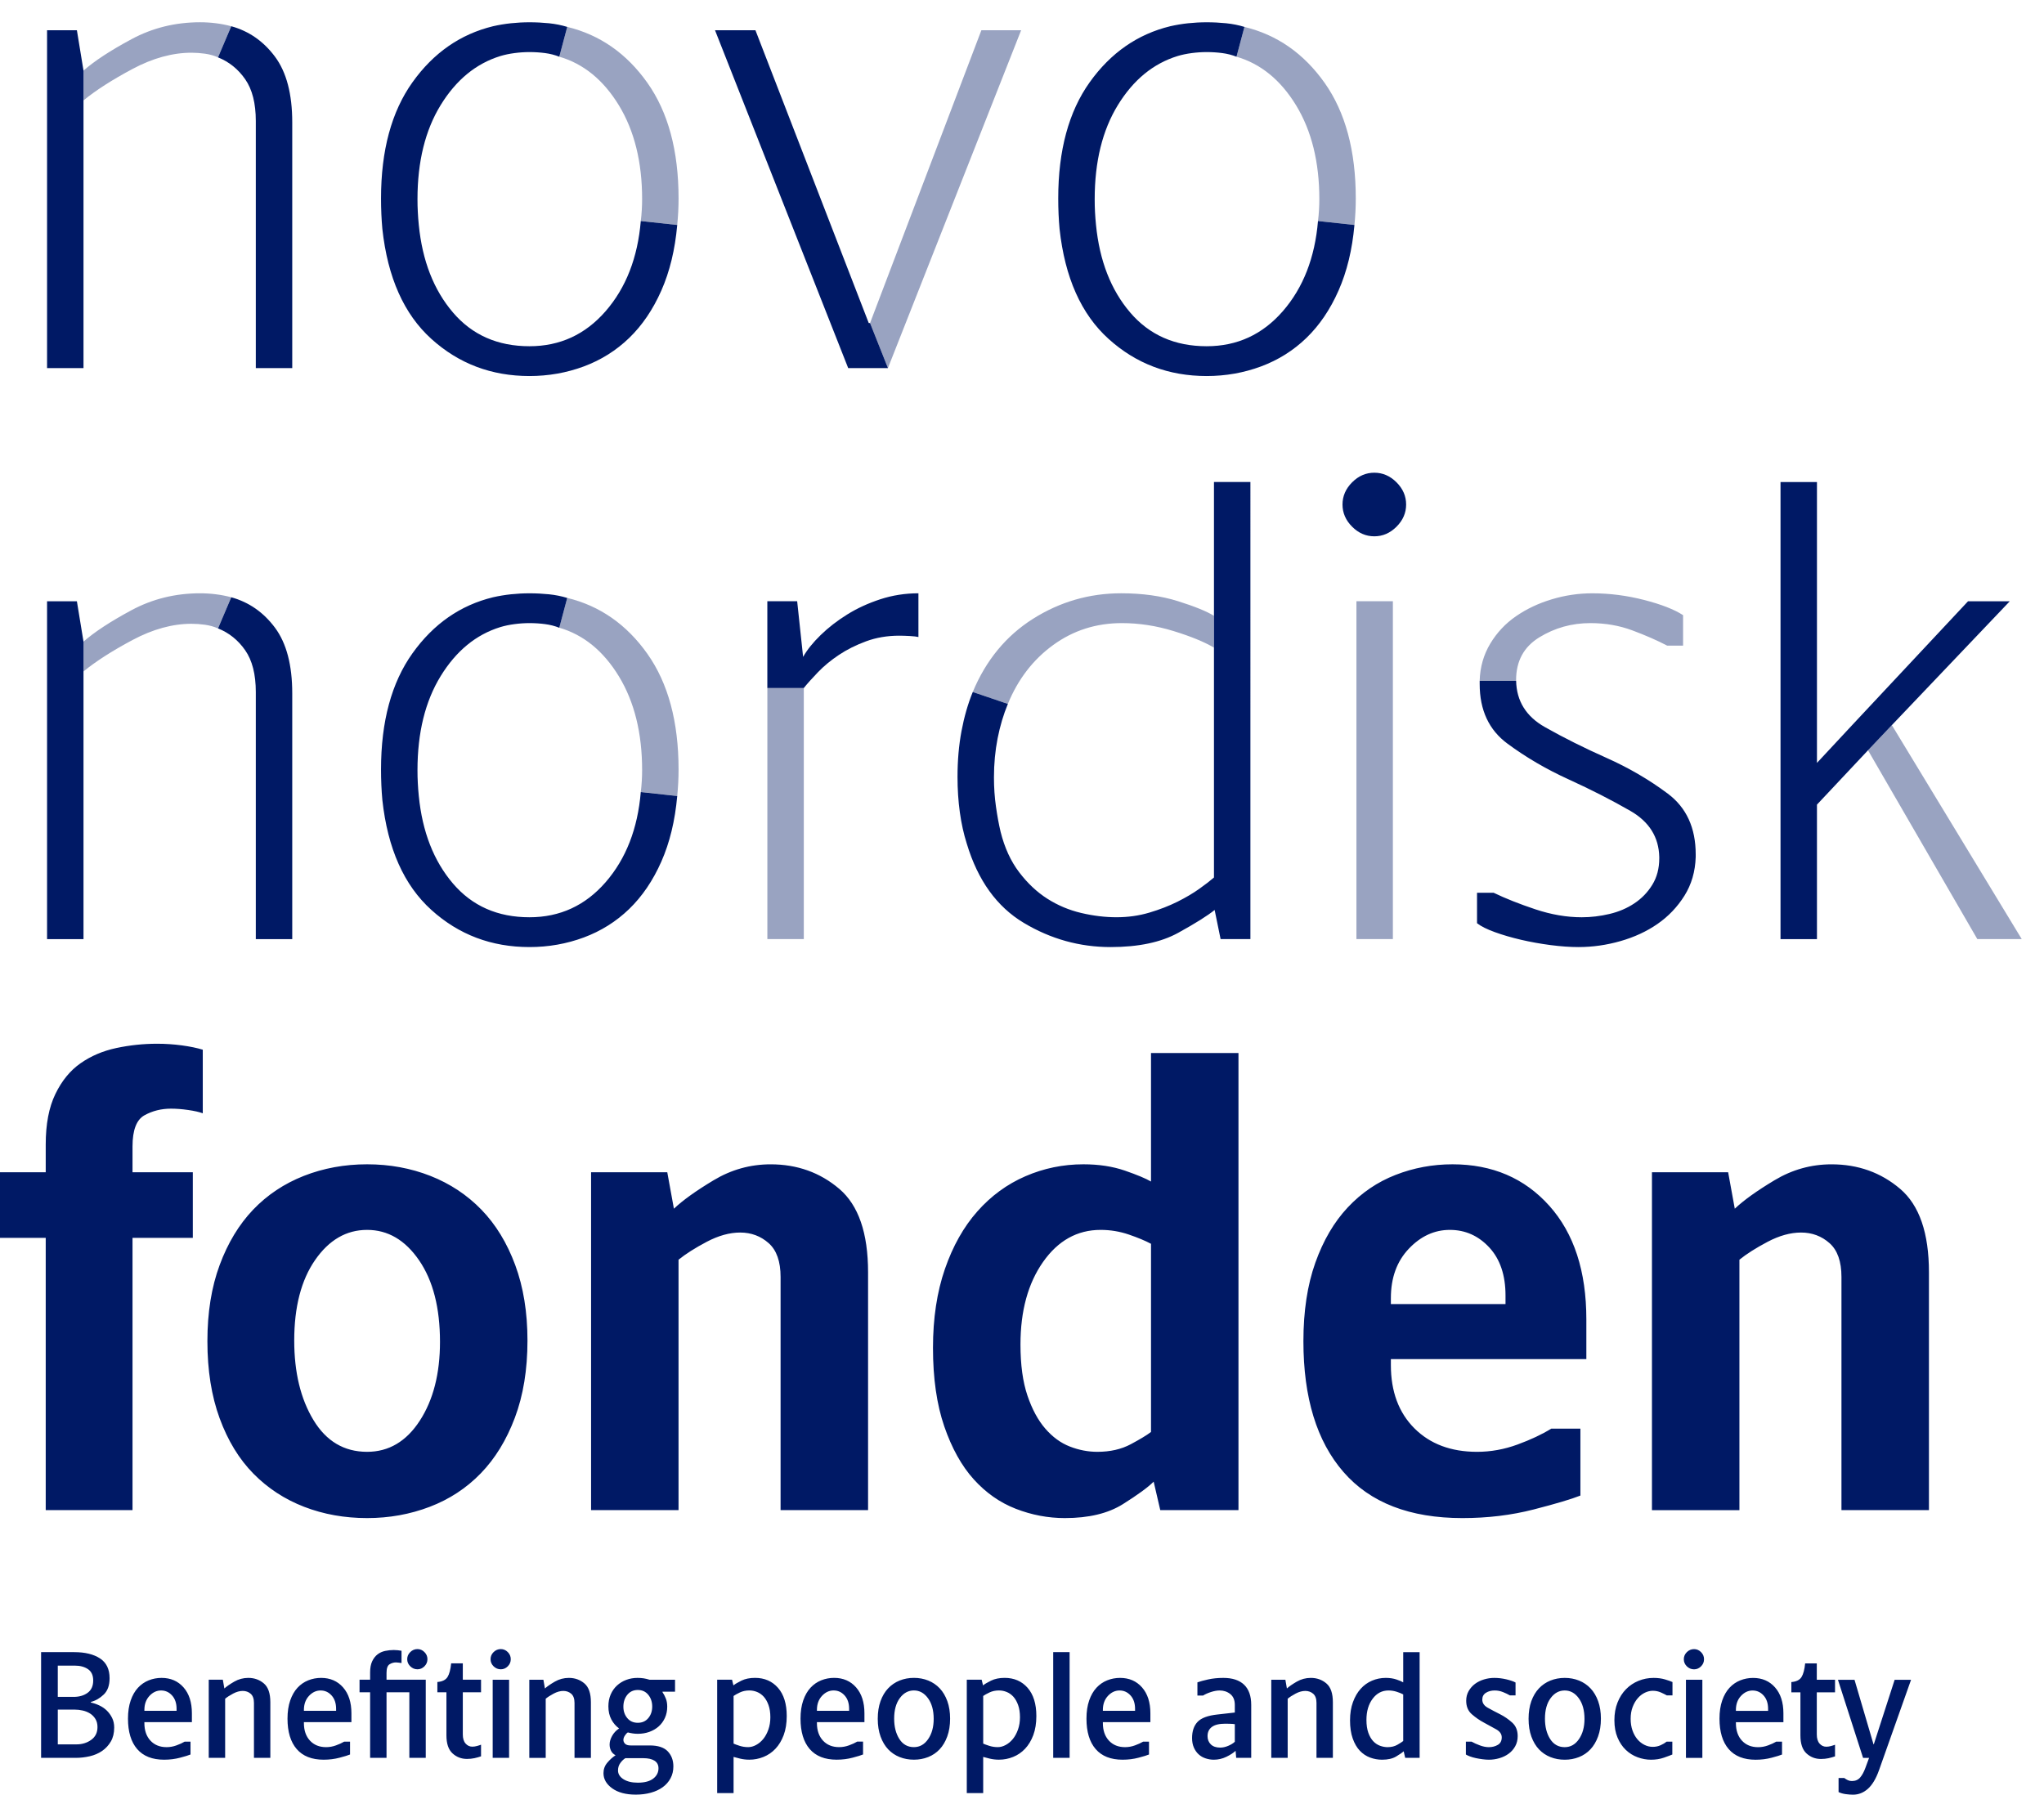
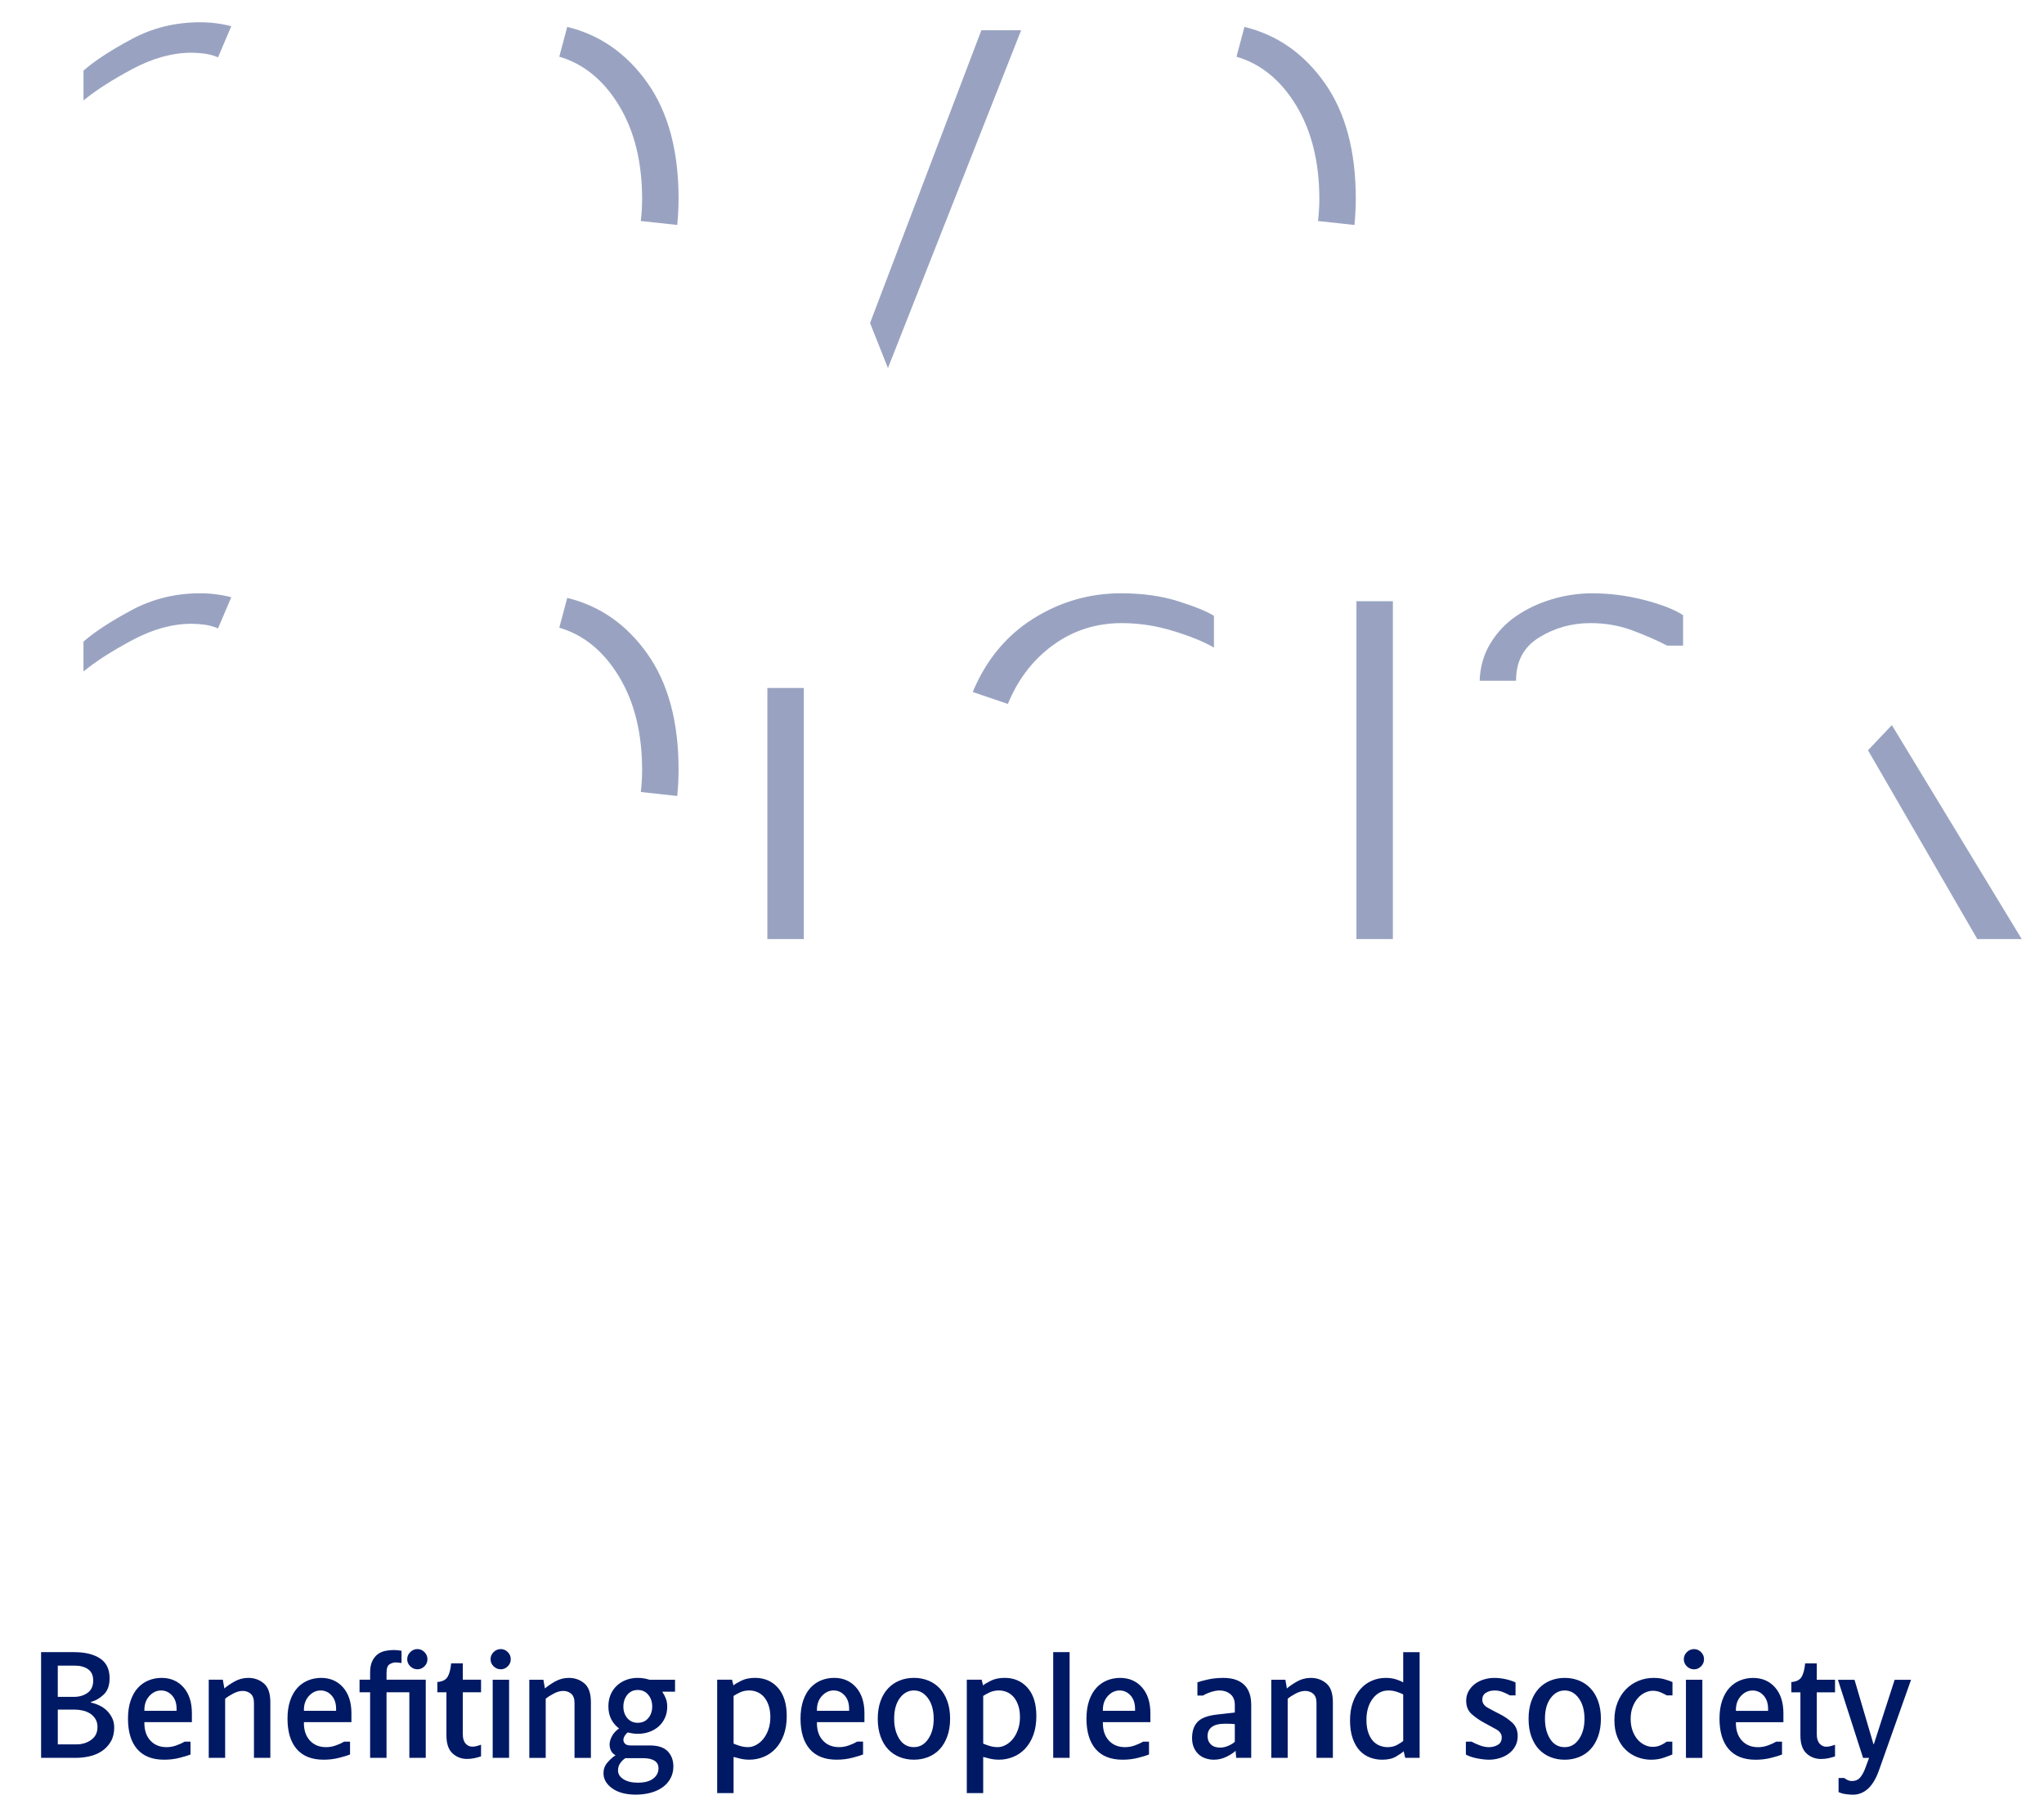
<svg xmlns="http://www.w3.org/2000/svg" viewBox="0 0 91.819 80.637">
  <defs>
    <style>
      .uuid-84f4c139-9d0c-40aa-92af-3ba39efa64e1 {
        fill: #001965;
      }

      .uuid-56235f87-223b-49cd-9faf-fad4565c19af {
        fill: #99a3c1;
      }
    </style>
  </defs>
  <g id="uuid-6c003b76-e82e-47cc-8896-8514bc89df1b" data-name="Layer 3">
-     <path class="uuid-84f4c139-9d0c-40aa-92af-3ba39efa64e1" d="M2.054,67.854v-12.234H0v-2.947H2.054v-1.251c0-.912,.144-1.667,.432-2.262,.287-.595,.664-1.057,1.131-1.384,.466-.327,1.002-.555,1.607-.685,.605-.129,1.216-.193,1.831-.193,.377,0,.749,.025,1.116,.074,.367,.05,.68,.115,.938,.194v2.857c-.159-.059-.377-.108-.655-.148-.278-.04-.536-.06-.774-.06-.437,0-.833,.1-1.191,.298-.357,.198-.536,.665-.536,1.399v1.161h2.709v2.947h-2.709v12.234H2.054Zm14.437-2.62c-1.032,0-1.836-.476-2.411-1.429-.576-.952-.863-2.143-.863-3.572,0-1.507,.312-2.713,.937-3.616,.625-.903,1.404-1.355,2.337-1.355s1.712,.457,2.337,1.37,.937,2.133,.937,3.661c0,1.429-.302,2.61-.907,3.542-.606,.933-1.395,1.399-2.367,1.399m0,2.977c.992,0,1.93-.169,2.813-.506s1.647-.838,2.292-1.503c.645-.665,1.156-1.498,1.533-2.501,.377-1.002,.566-2.158,.566-3.468,0-1.269-.184-2.401-.551-3.393-.367-.992-.873-1.82-1.518-2.486-.645-.664-1.409-1.17-2.292-1.518-.883-.347-1.831-.521-2.843-.521s-1.96,.174-2.843,.521c-.883,.348-1.642,.854-2.277,1.518-.635,.666-1.136,1.494-1.503,2.486-.368,.992-.551,2.133-.551,3.423,0,1.31,.183,2.466,.551,3.468,.367,1.002,.873,1.831,1.518,2.486s1.404,1.151,2.277,1.488c.873,.337,1.816,.506,2.828,.506m13.99-.357v-11.252c.318-.258,.739-.526,1.265-.804,.526-.277,1.027-.417,1.504-.417,.495,0,.922,.16,1.28,.477,.357,.317,.535,.824,.535,1.518v10.478h3.93v-10.686c0-1.766-.432-3.017-1.295-3.751s-1.89-1.101-3.081-1.101c-.913,0-1.767,.238-2.56,.714-.794,.476-1.389,.903-1.786,1.28l-.298-1.637h-3.423v15.181h3.929Zm18.813-2.62c-.417,0-.829-.079-1.236-.238-.407-.158-.774-.426-1.101-.803-.328-.377-.595-.874-.804-1.489-.208-.615-.312-1.379-.312-2.292,0-1.508,.337-2.743,1.012-3.706,.674-.962,1.537-1.444,2.589-1.444,.437,0,.859,.07,1.266,.209,.406,.139,.739,.278,.997,.416v8.454c-.179,.139-.482,.323-.908,.551-.427,.228-.928,.342-1.503,.342m-1.459,2.977c1.072,0,1.94-.208,2.605-.625,.664-.417,1.126-.754,1.384-1.012l.297,1.28h3.513v-20.54h-3.929v5.775c-.238-.138-.63-.302-1.176-.491-.546-.188-1.166-.283-1.861-.283-.912,0-1.781,.179-2.604,.536-.824,.357-1.543,.883-2.158,1.578-.616,.695-1.102,1.558-1.459,2.59-.357,1.032-.536,2.213-.536,3.542,0,1.369,.169,2.545,.506,3.527,.338,.983,.779,1.777,1.325,2.382,.546,.605,1.176,1.047,1.89,1.324,.715,.278,1.449,.417,2.203,.417m14.645-9.883c0-.912,.268-1.652,.804-2.217,.536-.566,1.151-.849,1.845-.849s1.285,.264,1.772,.789c.486,.526,.729,1.246,.729,2.158v.387h-5.15v-.268Zm3.215,9.883c1.131,0,2.198-.129,3.2-.387,1.002-.258,1.701-.466,2.099-.625v-3.006h-1.31c-.417,.258-.923,.496-1.518,.714-.596,.218-1.201,.327-1.816,.327-1.171,0-2.109-.352-2.813-1.056s-1.057-1.652-1.057-2.843v-.268h8.781v-1.786c0-2.163-.555-3.865-1.666-5.105-1.112-1.24-2.56-1.861-4.347-1.861-.892,0-1.746,.159-2.559,.477-.814,.317-1.529,.803-2.144,1.458-.615,.655-1.101,1.484-1.458,2.486-.357,1.002-.536,2.178-.536,3.527,0,2.541,.6,4.5,1.801,5.879,1.2,1.38,2.981,2.069,5.343,2.069m12.442-.357v-11.252c.317-.258,.739-.526,1.265-.804,.526-.277,1.027-.417,1.504-.417,.495,0,.922,.16,1.28,.477,.357,.317,.535,.824,.535,1.518v10.478h3.93v-10.686c0-1.766-.432-3.017-1.295-3.751s-1.89-1.101-3.081-1.101c-.913,0-1.767,.238-2.56,.714-.794,.476-1.389,.903-1.786,1.28l-.298-1.637h-3.423v15.181h3.929Z" />
    <path class="uuid-84f4c139-9d0c-40aa-92af-3ba39efa64e1" d="M2.596,78.379h.84c.252,0,.473-.067,.661-.203,.188-.135,.282-.327,.282-.575,0-.142-.031-.263-.093-.364-.062-.101-.142-.183-.241-.245-.098-.062-.208-.107-.33-.134-.122-.028-.242-.041-.361-.041h-.758v1.562Zm0-2.134h.716c.248,0,.456-.061,.623-.182,.168-.122,.252-.306,.252-.554,0-.234-.079-.404-.235-.51-.156-.105-.351-.158-.585-.158h-.771v1.404Zm-.75,2.74v-4.75h1.487c.486,0,.873,.094,1.16,.282,.287,.189,.43,.485,.43,.888,0,.322-.087,.566-.262,.734-.174,.167-.367,.278-.578,.333v.028c.129,.027,.256,.071,.382,.131,.126,.059,.238,.136,.334,.23,.096,.094,.176,.205,.238,.331,.062,.126,.093,.269,.093,.43,0,.248-.051,.458-.152,.63-.101,.172-.232,.313-.392,.423-.161,.11-.346,.19-.554,.238-.209,.048-.419,.072-.63,.072H1.846Zm4.64-2.113h1.446v-.089c0-.253-.068-.454-.204-.603-.135-.149-.299-.223-.492-.223-.197,0-.371,.081-.523,.244-.151,.163-.227,.373-.227,.63v.041Zm.888,2.196c-.532,0-.936-.159-1.212-.478-.275-.319-.413-.775-.413-1.367,0-.312,.041-.584,.121-.816,.08-.231,.189-.422,.327-.571,.138-.149,.298-.26,.482-.334,.183-.073,.376-.11,.578-.11,.408,0,.738,.142,.988,.427,.25,.284,.375,.672,.375,1.163v.399h-2.134v.042c0,.33,.091,.593,.272,.788,.181,.195,.423,.293,.726,.293,.152,0,.3-.027,.444-.08,.145-.052,.267-.109,.368-.168h.262v.578c-.087,.037-.243,.085-.468,.144-.225,.06-.464,.09-.716,.09m2.003-.083v-3.511h.633l.069,.393c.101-.092,.249-.194,.444-.307,.195-.112,.405-.168,.63-.168,.271,0,.504,.082,.699,.248,.195,.165,.292,.447,.292,.846v2.499h-.736v-2.471c0-.188-.05-.325-.148-.41-.099-.085-.217-.127-.355-.127-.137,0-.282,.04-.433,.12-.152,.081-.271,.158-.358,.231v2.657h-.737Zm4.275-2.113h1.446v-.089c0-.253-.068-.454-.204-.603-.135-.149-.299-.223-.492-.223-.197,0-.371,.081-.523,.244-.151,.163-.227,.373-.227,.63v.041Zm.888,2.196c-.532,0-.936-.159-1.212-.478-.275-.319-.413-.775-.413-1.367,0-.312,.041-.584,.121-.816,.08-.231,.189-.422,.327-.571,.138-.149,.298-.26,.482-.334,.183-.073,.376-.11,.578-.11,.408,0,.738,.142,.988,.427,.25,.284,.375,.672,.375,1.163v.399h-2.134v.042c0,.33,.091,.593,.272,.788,.181,.195,.423,.293,.726,.293,.152,0,.3-.027,.444-.08,.145-.052,.267-.109,.368-.168h.262v.578c-.087,.037-.243,.085-.468,.144-.225,.06-.464,.09-.716,.09m4.213-4.062c-.124,0-.232-.045-.323-.134-.092-.09-.138-.196-.138-.32s.046-.231,.138-.32c.091-.09,.199-.135,.323-.135,.119,0,.224,.045,.313,.135,.09,.089,.135,.196,.135,.32s-.045,.23-.135,.32c-.089,.089-.194,.134-.313,.134m-2.127,3.979v-2.946h-.475v-.565h.475v-.33c0-.202,.031-.368,.093-.499,.062-.131,.142-.234,.241-.31,.098-.076,.212-.127,.341-.155,.128-.027,.259-.041,.392-.041,.055,0,.114,.003,.175,.01,.062,.007,.119,.015,.169,.024v.551c-.037-.005-.078-.01-.124-.017s-.087-.011-.124-.011c-.105,0-.203,.029-.292,.086-.09,.058-.134,.187-.134,.389v.303h1.762v3.511h-.737v-2.946h-1.025v2.946h-.737Zm4.35,.048c-.252,0-.469-.084-.65-.251-.182-.168-.272-.437-.272-.809v-1.934h-.407v-.462c.221-.018,.372-.093,.455-.223,.082-.131,.137-.337,.165-.616h.523v.736h.819v.565h-.819v1.893c0,.179,.041,.315,.124,.409s.184,.141,.303,.141c.069,0,.14-.01,.213-.031,.074-.02,.133-.04,.179-.058v.523c-.092,.032-.19,.06-.296,.083-.105,.022-.218,.034-.337,.034m1.156-3.559h.737v3.511h-.737v-3.511Zm.365-.468c-.124,0-.232-.045-.324-.134-.091-.09-.137-.196-.137-.32s.046-.231,.137-.32c.092-.09,.2-.135,.324-.135,.119,0,.224,.045,.313,.135,.09,.089,.134,.196,.134,.32s-.044,.23-.134,.32c-.089,.089-.194,.134-.313,.134m1.28,3.979v-3.511h.633l.069,.393c.101-.092,.249-.194,.444-.307,.195-.112,.405-.168,.63-.168,.271,0,.504,.082,.699,.248,.195,.165,.292,.447,.292,.846v2.499h-.736v-2.471c0-.188-.05-.325-.148-.41-.099-.085-.217-.127-.355-.127-.137,0-.282,.04-.433,.12-.152,.081-.271,.158-.358,.231v2.657h-.737Zm4.874-1.576c.197,0,.354-.07,.471-.21,.117-.14,.176-.314,.176-.52s-.059-.382-.176-.527c-.117-.144-.274-.217-.471-.217-.198,0-.355,.073-.472,.217-.117,.145-.176,.323-.176,.534,0,.202,.059,.373,.176,.513,.117,.14,.274,.21,.472,.21m0,2.691c.302,0,.533-.061,.691-.182,.159-.122,.238-.277,.238-.465,0-.151-.06-.265-.179-.341-.12-.075-.287-.113-.503-.113h-.805c-.078,.045-.153,.117-.224,.213-.071,.096-.107,.209-.107,.337,0,.161,.082,.293,.245,.396s.377,.155,.644,.155m-.09,.537c-.445,0-.799-.094-1.06-.282-.262-.188-.392-.416-.392-.682,0-.179,.057-.336,.172-.471,.114-.136,.238-.247,.371-.334-.091-.046-.159-.113-.203-.2-.043-.087-.065-.181-.065-.282,0-.124,.038-.254,.113-.389,.076-.135,.181-.247,.314-.334-.143-.101-.258-.235-.348-.402-.089-.168-.134-.364-.134-.589,0-.197,.034-.375,.103-.534,.069-.158,.163-.292,.282-.402,.12-.11,.258-.195,.417-.255,.158-.06,.327-.089,.506-.089,.096,0,.189,.006,.279,.02,.089,.014,.175,.035,.258,.062h1.149v.537h-.564v.021c.059,.087,.11,.183,.151,.289,.042,.105,.062,.227,.062,.365,0,.183-.034,.351-.103,.502-.069,.152-.163,.28-.282,.386-.12,.105-.26,.187-.42,.244-.161,.058-.333,.086-.516,.086-.079,0-.154-.005-.228-.017-.073-.011-.147-.026-.22-.045-.051,.032-.096,.082-.138,.148-.041,.067-.062,.13-.062,.19,0,.064,.026,.121,.076,.172,.051,.05,.133,.075,.248,.075h.86c.372,0,.642,.089,.809,.265,.168,.177,.252,.403,.252,.678,0,.198-.043,.376-.128,.534-.085,.158-.202,.291-.351,.399-.149,.108-.327,.191-.533,.248-.207,.057-.432,.086-.675,.086m4.392-4.433v2.141c.059,.027,.15,.06,.271,.099,.122,.039,.249,.059,.383,.059,.119,0,.238-.032,.357-.097,.12-.064,.226-.153,.321-.268,.094-.115,.171-.256,.23-.423,.06-.168,.09-.353,.09-.555,0-.211-.028-.393-.083-.547-.055-.153-.126-.279-.213-.375-.088-.096-.187-.167-.3-.213-.112-.046-.228-.069-.347-.069-.156,0-.298,.03-.424,.089-.126,.06-.221,.113-.285,.159m-.737,4.364v-5.094h.668l.062,.255c.073-.06,.194-.131,.361-.214,.168-.082,.371-.124,.609-.124,.427,0,.771,.15,1.033,.448,.261,.298,.392,.72,.392,1.266,0,.326-.046,.612-.137,.858-.092,.245-.215,.449-.369,.612s-.333,.286-.537,.368c-.204,.083-.416,.124-.636,.124-.143,0-.282-.016-.417-.048-.135-.032-.233-.057-.292-.076v1.625h-.737Zm4.481-3.697h1.446v-.089c0-.253-.068-.454-.204-.603-.135-.149-.299-.223-.492-.223-.197,0-.371,.081-.523,.244-.151,.163-.227,.373-.227,.63v.041Zm.888,2.196c-.532,0-.936-.159-1.212-.478-.275-.319-.413-.775-.413-1.367,0-.312,.041-.584,.121-.816,.08-.231,.189-.422,.327-.571,.138-.149,.298-.26,.482-.334,.183-.073,.376-.11,.578-.11,.408,0,.738,.142,.988,.427,.25,.284,.375,.672,.375,1.163v.399h-2.134v.042c0,.33,.091,.593,.272,.788,.181,.195,.423,.293,.726,.293,.152,0,.3-.027,.444-.08,.145-.052,.267-.109,.368-.168h.262v.578c-.087,.037-.243,.085-.468,.144-.225,.06-.464,.09-.716,.09m3.469-.564c.262,0,.475-.121,.64-.362s.248-.543,.248-.905c0-.386-.085-.695-.255-.929-.17-.234-.381-.351-.633-.351s-.464,.114-.633,.344c-.17,.229-.255,.537-.255,.922,0,.367,.078,.672,.234,.916,.156,.243,.374,.365,.654,.365m0,.564c-.23,0-.443-.039-.64-.117-.198-.078-.368-.193-.513-.344-.145-.152-.259-.343-.344-.575s-.128-.499-.128-.802c0-.298,.042-.562,.124-.792,.083-.229,.196-.421,.341-.574,.145-.154,.317-.271,.516-.352,.2-.08,.414-.12,.644-.12s.444,.04,.644,.12c.199,.081,.371,.198,.516,.352,.144,.153,.258,.345,.341,.574,.082,.23,.124,.491,.124,.785,0,.303-.043,.57-.128,.802-.085,.232-.199,.425-.344,.578-.145,.154-.317,.27-.516,.348-.2,.078-.412,.117-.637,.117m3.112-2.863v2.141c.059,.027,.15,.06,.271,.099,.122,.039,.249,.059,.383,.059,.119,0,.238-.032,.357-.097,.12-.064,.226-.153,.321-.268,.094-.115,.17-.256,.23-.423,.06-.168,.09-.353,.09-.555,0-.211-.028-.393-.083-.547-.055-.153-.126-.279-.213-.375-.088-.096-.187-.167-.3-.213-.112-.046-.228-.069-.347-.069-.156,0-.298,.03-.424,.089-.126,.06-.221,.113-.285,.159m-.737,4.364v-5.094h.668l.062,.255c.073-.06,.194-.131,.361-.214,.168-.082,.371-.124,.609-.124,.427,0,.771,.15,1.033,.448,.261,.298,.392,.72,.392,1.266,0,.326-.046,.612-.137,.858-.092,.245-.215,.449-.369,.612s-.332,.286-.537,.368c-.204,.083-.416,.124-.636,.124-.143,0-.282-.016-.417-.048-.135-.032-.233-.057-.292-.076v1.625h-.737Zm3.882-6.333h.737v4.75h-.737v-4.75Zm2.231,2.637h1.446v-.089c0-.253-.068-.454-.204-.603-.135-.149-.299-.223-.492-.223-.197,0-.371,.081-.523,.244-.151,.163-.227,.373-.227,.63v.041Zm.888,2.196c-.532,0-.936-.159-1.212-.478-.275-.319-.413-.775-.413-1.367,0-.312,.041-.584,.121-.816,.08-.231,.189-.422,.327-.571,.138-.149,.298-.26,.482-.334,.183-.073,.376-.11,.578-.11,.408,0,.738,.142,.988,.427,.25,.284,.375,.672,.375,1.163v.399h-2.134v.042c0,.33,.091,.593,.272,.788,.181,.195,.423,.293,.726,.293,.152,0,.3-.027,.444-.08,.145-.052,.267-.109,.368-.168h.262v.578c-.087,.037-.243,.085-.468,.144-.225,.06-.464,.09-.716,.09m4.385-.544c.115,0,.234-.026,.358-.079,.124-.053,.223-.114,.296-.182v-.792c-.06-.009-.132-.015-.217-.017-.085-.003-.155-.004-.21-.004-.271,0-.471,.048-.602,.145-.131,.096-.196,.234-.196,.413,0,.151,.049,.275,.148,.372,.098,.096,.24,.144,.423,.144m-.289,.544c-.124,0-.246-.02-.365-.059-.119-.038-.224-.098-.313-.179-.09-.08-.162-.182-.217-.306-.055-.124-.082-.266-.082-.427,0-.312,.082-.555,.247-.729,.166-.175,.462-.285,.888-.331l.785-.089v-.344c0-.216-.068-.378-.203-.486s-.295-.161-.478-.161c-.115,0-.244,.023-.386,.068-.142,.046-.261,.099-.358,.159h-.255v-.592c.115-.042,.276-.085,.482-.131,.207-.046,.434-.069,.682-.069,.408,0,.719,.102,.933,.306,.213,.205,.32,.506,.32,.906v2.381h-.675l-.027-.316c-.097,.092-.235,.181-.413,.268-.18,.087-.368,.131-.565,.131m2.581-.083v-3.511h.633l.069,.393c.101-.092,.249-.194,.444-.307,.195-.112,.405-.168,.63-.168,.271,0,.504,.082,.699,.248,.195,.165,.292,.447,.292,.846v2.499h-.736v-2.471c0-.188-.05-.325-.148-.41-.099-.085-.217-.127-.355-.127-.137,0-.282,.04-.434,.12-.151,.081-.27,.158-.357,.231v2.657h-.737Zm5.225-.481c.17,0,.316-.036,.44-.107,.124-.071,.211-.128,.262-.169v-2.093c-.074-.041-.171-.081-.293-.12-.121-.039-.244-.058-.368-.058-.289,0-.526,.123-.712,.371-.186,.248-.279,.565-.279,.95,0,.23,.029,.424,.086,.582,.057,.158,.131,.284,.22,.378,.09,.095,.192,.162,.307,.204,.114,.041,.227,.062,.337,.062m-.248,.564c-.184,0-.363-.032-.537-.096-.174-.065-.328-.167-.461-.307s-.24-.323-.32-.55c-.081-.228-.121-.5-.121-.816,0-.308,.044-.581,.131-.819,.087-.239,.203-.439,.348-.599,.144-.161,.314-.282,.509-.365,.195-.083,.4-.124,.616-.124,.179,0,.34,.024,.482,.072,.142,.048,.243,.091,.303,.128v-1.356h.737v4.749h-.648l-.068-.296c-.065,.06-.177,.138-.338,.234-.16,.097-.371,.145-.633,.145m4.798,0c-.087,0-.182-.007-.286-.021-.103-.013-.203-.031-.299-.051-.097-.021-.185-.046-.265-.076-.08-.03-.141-.059-.183-.086v-.578h.255c.106,.059,.23,.116,.372,.168,.142,.053,.277,.08,.406,.08,.151,0,.286-.035,.403-.104s.175-.181,.175-.337c0-.147-.084-.267-.251-.361-.168-.094-.35-.194-.547-.3-.198-.105-.38-.232-.548-.379-.167-.146-.251-.348-.251-.605,0-.161,.037-.305,.11-.434,.074-.128,.169-.236,.286-.324,.117-.087,.251-.153,.403-.199,.151-.046,.305-.069,.461-.069,.183,0,.366,.022,.547,.065,.181,.044,.318,.091,.41,.142v.578h-.255c-.087-.051-.19-.1-.31-.148-.119-.048-.243-.072-.371-.072-.152,0-.283,.034-.393,.103-.11,.069-.165,.172-.165,.309,0,.152,.083,.274,.248,.365,.165,.092,.347,.189,.547,.289,.2,.101,.382,.227,.547,.376,.166,.149,.248,.352,.248,.609,0,.17-.037,.321-.11,.454s-.171,.245-.293,.334c-.121,.09-.26,.157-.416,.203-.156,.046-.314,.069-.475,.069m3.407-.564c.262,0,.475-.121,.64-.362s.248-.543,.248-.905c0-.386-.085-.695-.255-.929-.169-.234-.381-.351-.633-.351s-.464,.114-.633,.344c-.17,.229-.255,.537-.255,.922,0,.367,.078,.672,.234,.916,.156,.243,.374,.365,.654,.365m0,.564c-.23,0-.443-.039-.64-.117-.198-.078-.368-.193-.513-.344-.145-.152-.259-.343-.344-.575s-.127-.499-.127-.802c0-.298,.041-.562,.123-.792,.083-.229,.197-.421,.341-.574,.145-.154,.317-.271,.516-.352,.2-.08,.414-.12,.644-.12s.444,.04,.644,.12c.199,.081,.371,.198,.516,.352,.145,.153,.258,.345,.341,.574,.082,.23,.124,.491,.124,.785,0,.303-.043,.57-.128,.802-.085,.232-.199,.425-.344,.578-.145,.154-.317,.27-.516,.348-.2,.078-.412,.117-.637,.117m3.876,0c-.202,0-.403-.037-.602-.11-.2-.074-.377-.184-.53-.331-.154-.146-.278-.331-.372-.554-.094-.222-.141-.483-.141-.781,0-.294,.047-.559,.141-.795,.094-.236,.221-.436,.382-.599,.16-.163,.348-.288,.561-.375,.213-.087,.439-.131,.678-.131,.193,0,.365,.023,.516,.069,.152,.046,.262,.085,.331,.117v.599h-.255c-.064-.037-.153-.08-.265-.131-.113-.05-.233-.076-.361-.076-.12,0-.239,.029-.358,.086-.12,.058-.226,.14-.32,.248-.095,.108-.171,.24-.231,.396s-.089,.333-.089,.53c0,.193,.027,.367,.082,.523,.055,.156,.129,.288,.22,.396,.092,.108,.198,.192,.317,.251,.119,.06,.243,.09,.372,.09,.128,0,.246-.024,.354-.073,.108-.048,.199-.102,.272-.161h.255v.578c-.074,.032-.199,.079-.375,.141-.177,.062-.371,.093-.582,.093m1.569-3.593h.737v3.511h-.737v-3.511Zm.365-.468c-.124,0-.232-.045-.324-.134-.091-.09-.137-.196-.137-.32s.046-.231,.137-.32c.092-.09,.2-.135,.324-.135,.119,0,.224,.045,.313,.135,.09,.089,.134,.196,.134,.32s-.044,.23-.134,.32c-.089,.089-.194,.134-.313,.134m1.879,1.866h1.446v-.089c0-.253-.068-.454-.204-.603-.135-.149-.299-.223-.492-.223-.197,0-.371,.081-.523,.244-.151,.163-.227,.373-.227,.63v.041Zm.888,2.196c-.532,0-.936-.159-1.212-.478-.275-.319-.413-.775-.413-1.367,0-.312,.04-.584,.121-.816,.08-.231,.189-.422,.327-.571,.138-.149,.298-.26,.482-.334,.183-.073,.376-.11,.578-.11,.408,0,.738,.142,.988,.427,.25,.284,.375,.672,.375,1.163v.399h-2.134v.042c0,.33,.091,.593,.272,.788,.181,.195,.423,.293,.726,.293,.152,0,.3-.027,.444-.08,.145-.052,.267-.109,.368-.168h.262v.578c-.087,.037-.243,.085-.468,.144-.225,.06-.464,.09-.716,.09m2.932-.034c-.253,0-.469-.084-.651-.251-.181-.168-.271-.437-.271-.809v-1.934h-.407v-.462c.221-.018,.372-.093,.455-.223,.082-.131,.137-.337,.165-.616h.523v.736h.819v.565h-.819v1.893c0,.179,.041,.315,.124,.409s.183,.141,.303,.141c.069,0,.14-.01,.213-.031,.074-.02,.133-.04,.179-.058v.523c-.092,.032-.19,.06-.296,.083-.105,.022-.218,.034-.337,.034m1.439,1.604c-.092,0-.199-.008-.32-.024-.122-.016-.231-.047-.327-.093v-.633h.255c.055,.041,.11,.074,.165,.1,.055,.025,.114,.037,.179,.037,.156,0,.28-.054,.372-.161,.091-.108,.169-.252,.234-.431l.165-.447h-.269l-1.129-3.511h.744l.853,2.898h.014l.936-2.898h.737l-1.439,4.062c-.137,.385-.305,.665-.502,.839-.198,.175-.42,.262-.668,.262" />
  </g>
  <g id="uuid-36b175cd-e3f3-448f-87f2-be09d90cf313" data-name="Layer 2">
    <path class="uuid-56235f87-223b-49cd-9faf-fad4565c19af" d="M59.206,9.931c.02-.159,.035-.323,.045-.491,.01-.169,.015-.332,.015-.492,0-1.666-.348-3.07-1.042-4.212-.695-1.14-1.588-1.87-2.679-2.188l.357-1.339c1.468,.357,2.669,1.196,3.602,2.515,.932,1.32,1.399,3.051,1.399,5.195,0,.198-.005,.397-.015,.595-.01,.199-.025,.397-.045,.595l-1.637-.178m-19.319,6.608h0L45.871,1.358h-1.786l-5.001,13.157h0s.804,2.024,.804,2.024Zm5.387,15.09c.456-1.111,1.136-1.994,2.039-2.649,.903-.655,1.93-.982,3.081-.982,.774,0,1.548,.119,2.322,.357,.774,.238,1.379,.486,1.816,.744v-1.429c-.318-.198-.854-.417-1.608-.655-.754-.238-1.607-.357-2.56-.357-1.428,0-2.748,.382-3.959,1.146-1.21,.764-2.113,1.861-2.708,3.289,0,0,0,0,0,0l1.577,.536m21.194-1.041h1.637s0,0,0,0v-.03c0-.853,.347-1.493,1.042-1.92,.694-.426,1.459-.64,2.292-.64,.674,0,1.305,.109,1.89,.328,.585,.218,1.106,.446,1.563,.684h.714v-1.369c-.397-.258-.982-.486-1.756-.685-.774-.198-1.548-.297-2.322-.297-.615,0-1.22,.089-1.815,.268-.596,.178-1.132,.431-1.608,.759-.476,.327-.863,.739-1.161,1.235-.298,.496-.457,1.052-.476,1.667M9.794,2.578l.595-1.399c-.219-.059-.446-.104-.685-.134-.238-.03-.476-.045-.714-.045-1.112,0-2.139,.253-3.081,.76-.943,.506-1.662,.977-2.158,1.413l-.029-.179,.029,.178v1.34h0c.555-.456,1.29-.927,2.203-1.414,.912-.486,1.796-.729,2.649-.729,.198,0,.402,.015,.61,.044,.209,.03,.402,.085,.581,.164m18.991,7.353l1.637,.178c.02-.198,.035-.396,.045-.595,.01-.198,.015-.397,.015-.595,0-2.144-.467-3.875-1.399-5.195-.933-1.319-2.134-2.158-3.602-2.515l-.357,1.339c1.091,.318,1.984,1.048,2.679,2.188,.694,1.142,1.042,2.546,1.042,4.212,0,.16-.005,.323-.015,.492-.01,.168-.025,.332-.045,.491m0,25.657l1.637,.178c.02-.198,.035-.396,.045-.595,.01-.198,.015-.397,.015-.595,0-2.144-.467-3.875-1.399-5.195-.933-1.319-2.134-2.158-3.602-2.515l-.357,1.339c1.091,.318,1.984,1.047,2.679,2.188,.694,1.142,1.042,2.546,1.042,4.212,0,.16-.005,.323-.015,.492-.01,.168-.025,.332-.045,.491m56.199-3.006l-1.071,1.13h0s4.911,8.485,4.911,8.485h1.995l-5.835-9.615Zm-24.051,9.614h1.637v-15.181h-1.637v15.181Zm-26.462,0h1.637v-11.282h-1.637v11.282ZM3.75,28.831v1.34h0c.555-.456,1.29-.927,2.203-1.414,.912-.486,1.796-.729,2.649-.729,.198,0,.402,.015,.61,.044,.209,.03,.402,.085,.581,.164l.595-1.399m0,0c-.219-.059-.446-.104-.685-.134-.238-.03-.476-.045-.714-.045-1.112,0-2.139,.253-3.081,.759-.943,.507-1.662,.978-2.158,1.414" />
  </g>
  <g id="uuid-99fc8c1a-4460-416e-b3d0-fef2936ceacd" data-name="Layer 1">
-     <path class="uuid-84f4c139-9d0c-40aa-92af-3ba39efa64e1" d="M9.794,2.578l.595-1.399c.794,.219,1.449,.675,1.965,1.369,.516,.695,.774,1.678,.774,2.947v11.044h-1.637V5.436c0-.794-.159-1.419-.477-1.876-.317-.456-.724-.783-1.22-.982M2.114,16.539V1.358h1.34l.297,1.815v13.366h-1.637ZM25.481,1.209c-.258-.079-.531-.134-.819-.164-.287-.029-.58-.044-.878-.044-.278,0-.556,.015-.833,.044-.278,.03-.546,.075-.804,.134-1.469,.357-2.674,1.196-3.617,2.516-.942,1.32-1.414,3.061-1.414,5.224,0,.238,.005,.471,.015,.699,.01,.229,.025,.452,.045,.67,.238,2.183,.972,3.83,2.203,4.941,1.23,1.112,2.698,1.667,4.405,1.667,.853,0,1.667-.144,2.441-.431,.774-.288,1.454-.715,2.039-1.28,.585-.566,1.067-1.275,1.444-2.129,.377-.853,.615-1.835,.714-2.947l-1.637-.178c-.139,1.647-.665,2.997-1.577,4.048-.914,1.052-2.054,1.578-3.424,1.578-1.429,0-2.575-.506-3.438-1.518s-1.374-2.322-1.533-3.93c-.02-.198-.035-.391-.044-.58-.011-.188-.015-.382-.015-.58,0-1.687,.347-3.096,1.041-4.227,.695-1.132,1.588-1.866,2.68-2.203,.198-.06,.411-.104,.64-.134,.227-.03,.451-.045,.669-.045,.238,0,.471,.015,.7,.045,.228,.03,.441,.084,.64,.164l.357-1.34m14.407,15.33l-.804-2.024h-.059L33.935,1.358h-1.816l5.983,15.181h1.786ZM55.902,1.209c-.258-.079-.531-.134-.819-.164-.288-.029-.58-.044-.878-.044-.278,0-.556,.015-.833,.044-.278,.03-.546,.075-.804,.134-1.469,.357-2.674,1.196-3.617,2.516-.942,1.32-1.414,3.061-1.414,5.224,0,.238,.005,.471,.015,.699,.01,.229,.025,.452,.045,.67,.238,2.183,.972,3.83,2.203,4.941,1.23,1.112,2.698,1.667,4.405,1.667,.853,0,1.667-.144,2.441-.431,.774-.288,1.454-.715,2.039-1.28,.585-.566,1.067-1.275,1.444-2.129,.377-.853,.615-1.835,.714-2.947l-1.637-.178c-.139,1.647-.665,2.997-1.577,4.048-.914,1.052-2.054,1.578-3.424,1.578-1.429,0-2.575-.506-3.438-1.518s-1.374-2.322-1.533-3.93c-.02-.198-.035-.391-.045-.58-.01-.188-.014-.382-.014-.58,0-1.687,.347-3.096,1.041-4.227,.695-1.132,1.588-1.866,2.68-2.203,.198-.06,.411-.104,.639-.134s.452-.045,.67-.045c.238,0,.471,.015,.7,.045,.228,.03,.441,.084,.64,.164l.357-1.34M9.794,28.236l.595-1.399c.794,.219,1.449,.675,1.965,1.369,.516,.695,.774,1.678,.774,2.947v11.044h-1.637v-11.103c0-.794-.159-1.419-.477-1.876-.317-.456-.724-.783-1.22-.982m-7.68,13.961v-15.181h1.34l.297,1.815v13.366h-1.637Zm23.367-15.33c-.258-.079-.531-.134-.819-.164-.287-.029-.58-.044-.878-.044-.278,0-.556,.015-.833,.044-.278,.03-.546,.075-.804,.134-1.469,.357-2.674,1.196-3.617,2.516-.942,1.32-1.414,3.061-1.414,5.224,0,.238,.005,.471,.015,.699,.01,.229,.025,.452,.045,.67,.238,2.183,.972,3.83,2.203,4.941,1.23,1.112,2.698,1.667,4.405,1.667,.853,0,1.667-.144,2.441-.431,.774-.288,1.454-.715,2.039-1.28,.585-.566,1.067-1.275,1.444-2.129,.377-.853,.615-1.835,.714-2.947l-1.637-.178c-.139,1.647-.665,2.997-1.577,4.048-.914,1.052-2.054,1.578-3.424,1.578-1.429,0-2.575-.506-3.438-1.518s-1.374-2.322-1.533-3.93c-.02-.198-.035-.391-.044-.58-.011-.188-.015-.382-.015-.58,0-1.687,.347-3.096,1.041-4.227,.695-1.132,1.588-1.866,2.68-2.203,.198-.06,.411-.104,.64-.134,.227-.03,.451-.045,.669-.045,.238,0,.471,.015,.7,.045,.228,.03,.441,.084,.64,.164l.357-1.34m10.626,4.048c.159-.198,.372-.436,.64-.714,.268-.278,.581-.536,.938-.774,.357-.239,.764-.442,1.22-.611,.457-.168,.953-.253,1.489-.253,.138,0,.297,.006,.476,.015,.179,.011,.307,.025,.387,.045v-1.965c-.595,0-1.166,.09-1.712,.268-.546,.179-1.042,.407-1.488,.685-.447,.278-.844,.585-1.191,.923-.347,.337-.61,.665-.789,.982l-.267-2.501h-1.34v3.9h1.637Zm18.426,8.513c-.159,.139-.377,.308-.655,.506-.278,.199-.605,.392-.982,.581-.377,.188-.799,.352-1.265,.491-.467,.139-.958,.208-1.474,.208s-1.047-.064-1.592-.193c-.546-.129-1.052-.343-1.518-.64-.467-.298-.889-.695-1.266-1.191s-.654-1.101-.833-1.816c-.08-.337-.149-.714-.208-1.131-.06-.417-.09-.853-.09-1.31,0-.615,.055-1.2,.164-1.756,.109-.555,.263-1.072,.461-1.548l-1.577-.536c-.219,.536-.387,1.122-.506,1.756-.119,.636-.179,1.32-.179,2.054,0,.556,.034,1.087,.104,1.593,.07,.506,.174,.978,.313,1.414,.496,1.647,1.349,2.833,2.56,3.557,1.21,.725,2.51,1.087,3.899,1.087,1.251,0,2.263-.214,3.037-.64,.774-.427,1.319-.769,1.637-1.027l.268,1.309h1.339V21.657h-1.637v17.771m7.203-15.33c.377,0,.709-.144,.997-.432,.288-.287,.432-.62,.432-.997s-.144-.709-.432-.997c-.288-.288-.62-.432-.997-.432s-.71,.144-.997,.432c-.288,.288-.432,.62-.432,.997s.144,.71,.432,.997c.287,.288,.62,.432,.997,.432m9.168,18.456c.635,0,1.265-.089,1.89-.268,.625-.179,1.181-.436,1.667-.774,.486-.337,.888-.759,1.206-1.265,.317-.506,.486-1.086,.506-1.741v-.119c0-1.191-.417-2.099-1.25-2.724-.834-.625-1.752-1.161-2.754-1.608-1.002-.446-1.925-.907-2.768-1.384-.844-.476-1.276-1.17-1.295-2.083h-1.637v.148c0,1.172,.416,2.065,1.25,2.679,.833,.616,1.751,1.152,2.753,1.608,1.002,.457,1.925,.928,2.769,1.414,.843,.486,1.275,1.176,1.295,2.069v.059c0,.457-.105,.854-.313,1.191-.208,.338-.476,.615-.804,.833-.327,.219-.699,.378-1.116,.477s-.833,.149-1.25,.149c-.675,0-1.369-.12-2.084-.358-.714-.238-1.339-.486-1.875-.744h-.744v1.369c.178,.14,.446,.273,.803,.402,.358,.13,.749,.243,1.176,.343,.427,.099,.868,.178,1.325,.238,.456,.059,.873,.089,1.25,.089m10.716-.357v-6.043l2.292-2.441,1.072-1.131,5.298-5.566h-1.875l-5.179,5.536-1.608,1.727v-12.621h-1.637v20.539h1.637Z" />
-   </g>
+     </g>
</svg>